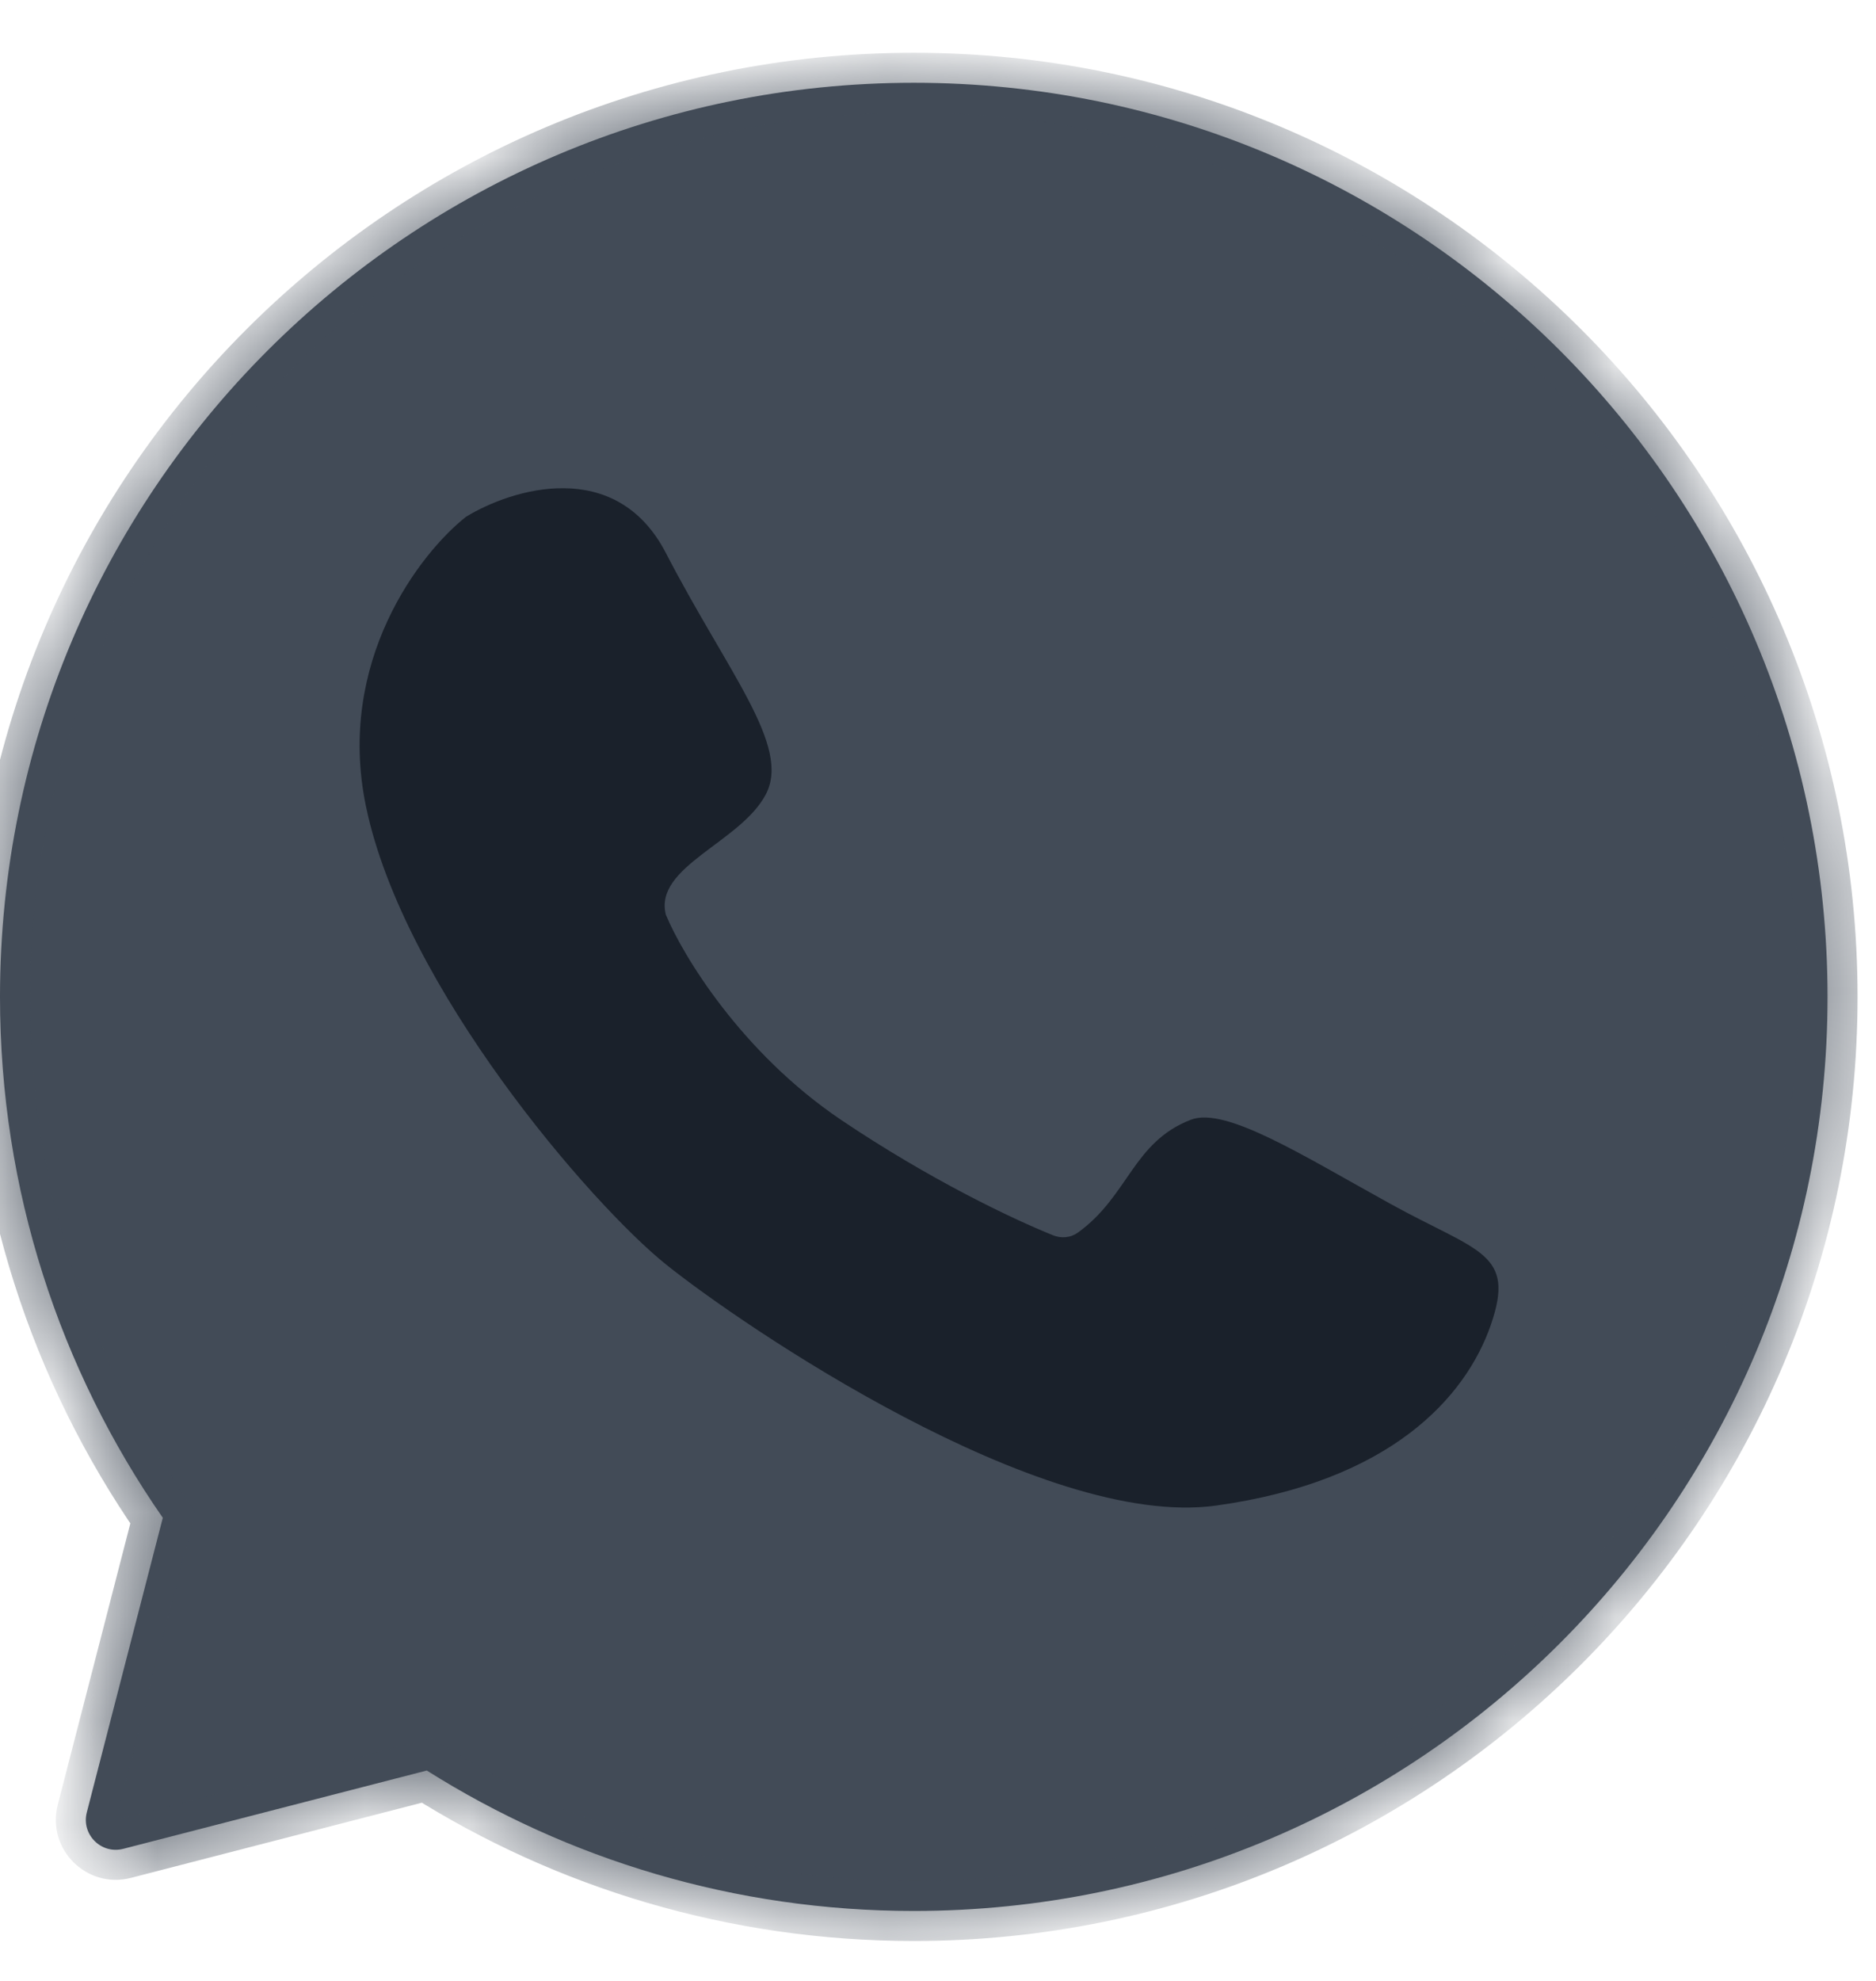
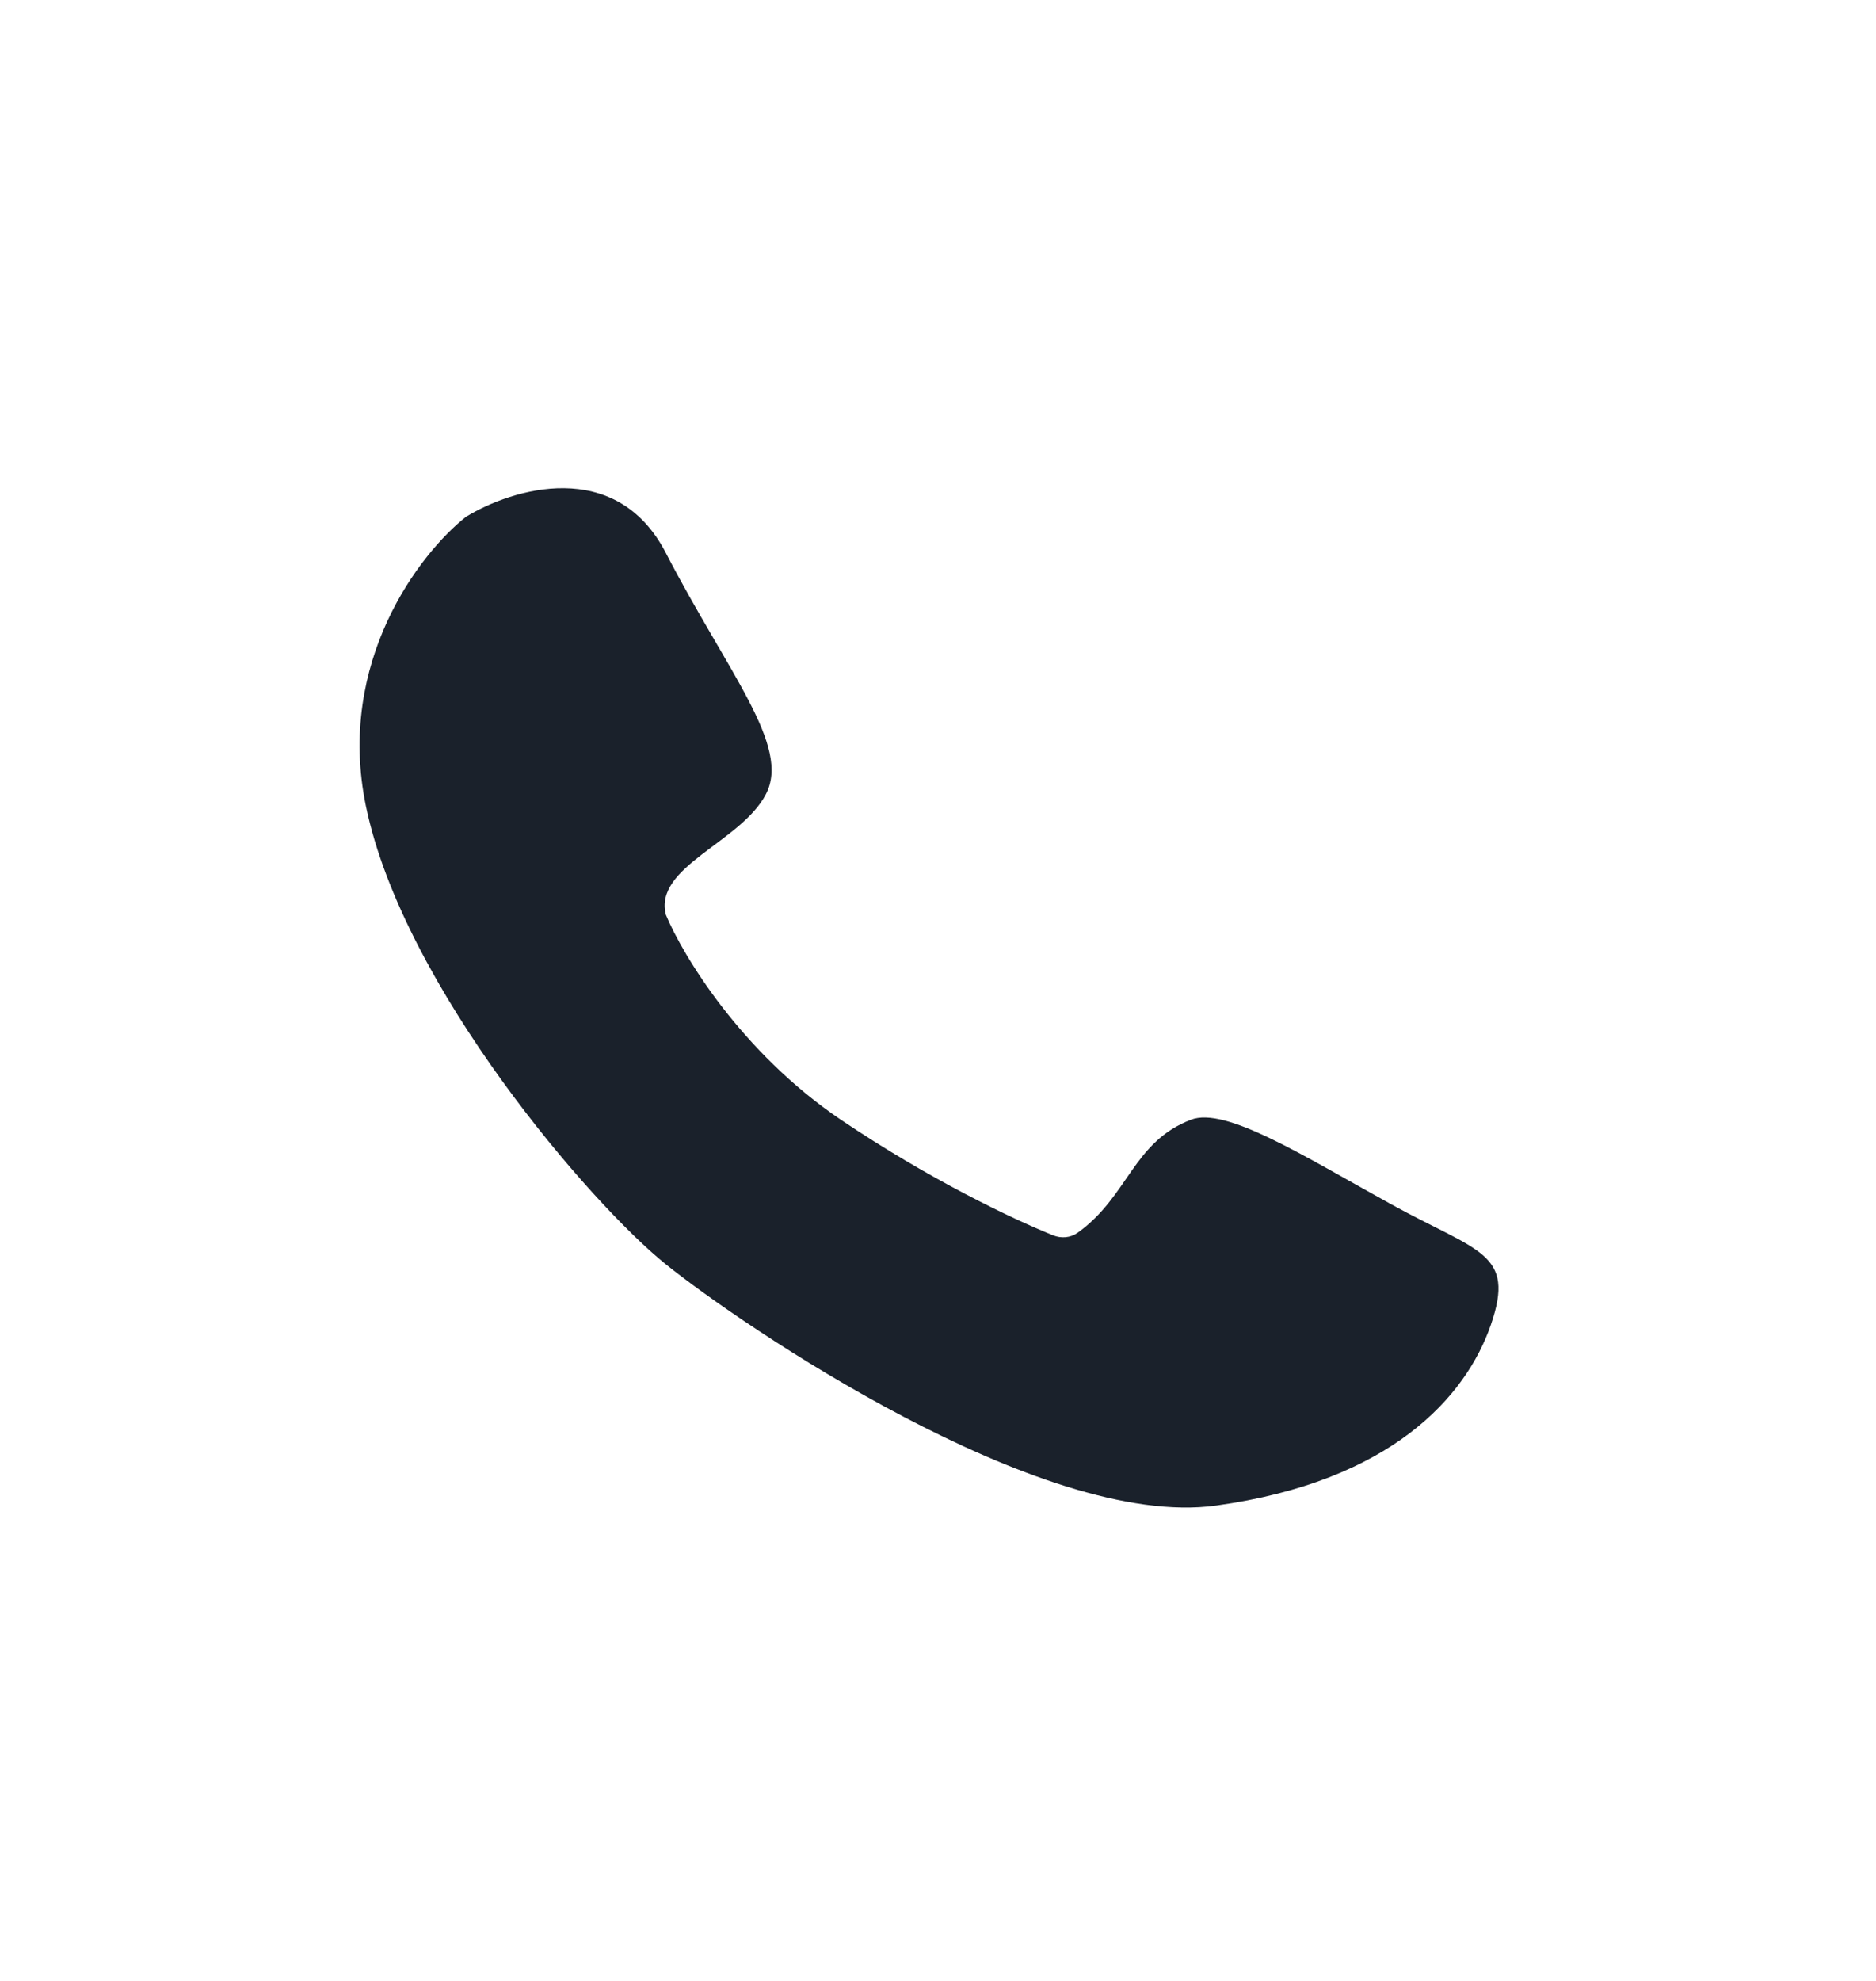
<svg xmlns="http://www.w3.org/2000/svg" width="18" height="19" viewBox="0 0 18 19" fill="none">
  <mask id="path-1-inside-1_0_3908" fill="white">
-     <path fill-rule="evenodd" clip-rule="evenodd" d="M8.768 18.329C13.61 18.329 17.535 14.404 17.535 9.562C17.535 4.719 13.61 0.794 8.768 0.794C3.925 0.794 0 4.719 0 9.562C0 11.418 0.577 13.14 1.562 14.558L0.833 17.383C0.778 17.595 0.971 17.788 1.183 17.733L4.095 16.982C5.448 17.835 7.05 18.329 8.768 18.329Z" />
-   </mask>
-   <path fill-rule="evenodd" clip-rule="evenodd" d="M8.768 18.329C13.61 18.329 17.535 14.404 17.535 9.562C17.535 4.719 13.61 0.794 8.768 0.794C3.925 0.794 0 4.719 0 9.562C0 11.418 0.577 13.14 1.562 14.558L0.833 17.383C0.778 17.595 0.971 17.788 1.183 17.733L4.095 16.982C5.448 17.835 7.05 18.329 8.768 18.329Z" fill="#424B57" />
-   <path d="M1.562 14.558L1.84 14.63L1.873 14.502L1.798 14.394L1.562 14.558ZM0.833 17.383L0.554 17.311L0.833 17.383ZM1.183 17.733L1.111 17.455H1.111L1.183 17.733ZM4.095 16.982L4.248 16.738L4.143 16.672L4.023 16.703L4.095 16.982ZM17.248 9.562C17.248 14.245 13.451 18.042 8.768 18.042V18.617C13.769 18.617 17.823 14.562 17.823 9.562H17.248ZM8.768 1.081C13.451 1.081 17.248 4.878 17.248 9.562H17.823C17.823 4.561 13.769 0.506 8.768 0.506V1.081ZM0.288 9.562C0.288 4.878 4.084 1.081 8.768 1.081V0.506C3.767 0.506 -0.288 4.561 -0.288 9.562H0.288ZM1.798 14.394C0.846 13.023 0.288 11.358 0.288 9.562H-0.288C-0.288 11.479 0.309 13.258 1.326 14.722L1.798 14.394ZM1.111 17.455L1.84 14.63L1.283 14.486L0.554 17.311L1.111 17.455ZM1.111 17.455H1.111L0.554 17.311C0.445 17.735 0.831 18.121 1.255 18.012L1.111 17.455ZM4.023 16.703L1.111 17.455L1.255 18.012L4.167 17.26L4.023 16.703ZM8.768 18.042C7.106 18.042 5.557 17.564 4.248 16.738L3.942 17.225C5.339 18.107 6.994 18.617 8.768 18.617V18.042Z" fill="#424B57" mask="url(#path-1-inside-1_0_3908)" />
+     </mask>
  <path d="M8.068 10.74C7.109 10.092 6.549 9.159 6.389 8.774C6.27 8.311 7.109 8.08 7.349 7.617C7.589 7.155 6.989 6.461 6.389 5.304C5.91 4.379 4.91 4.688 4.471 4.957C4.031 5.304 3.223 6.345 3.511 7.733C3.871 9.468 5.67 11.549 6.389 12.127C7.109 12.706 9.987 14.672 11.666 14.441C13.345 14.209 14.065 13.4 14.305 12.706C14.544 12.012 14.185 12.012 13.345 11.549C12.506 11.087 11.76 10.611 11.426 10.74C10.867 10.956 10.829 11.473 10.34 11.824C10.271 11.873 10.181 11.88 10.103 11.848C9.714 11.691 8.923 11.316 8.068 10.74Z" fill="#1A212B" />
</svg>